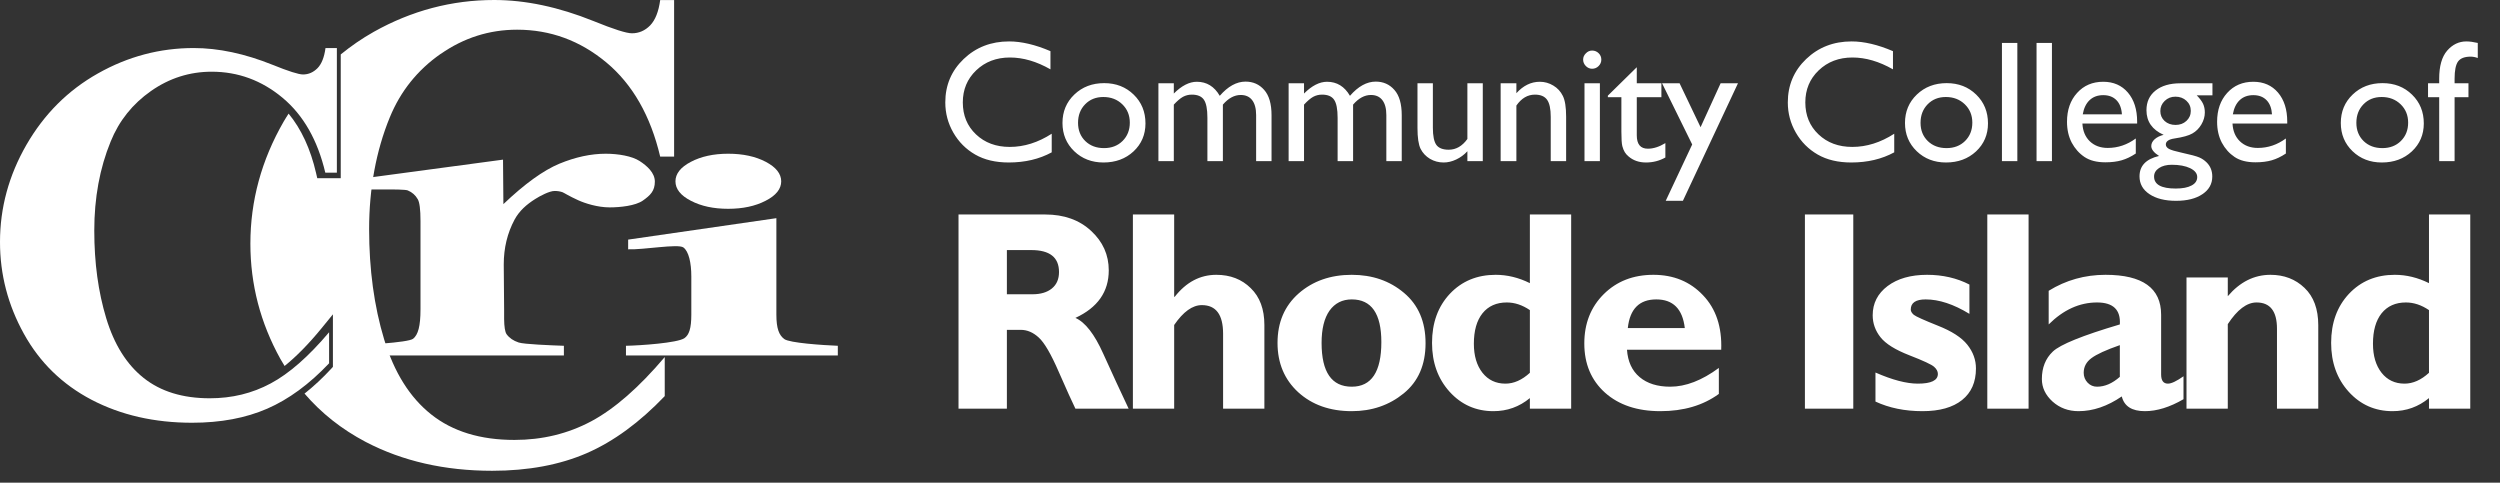
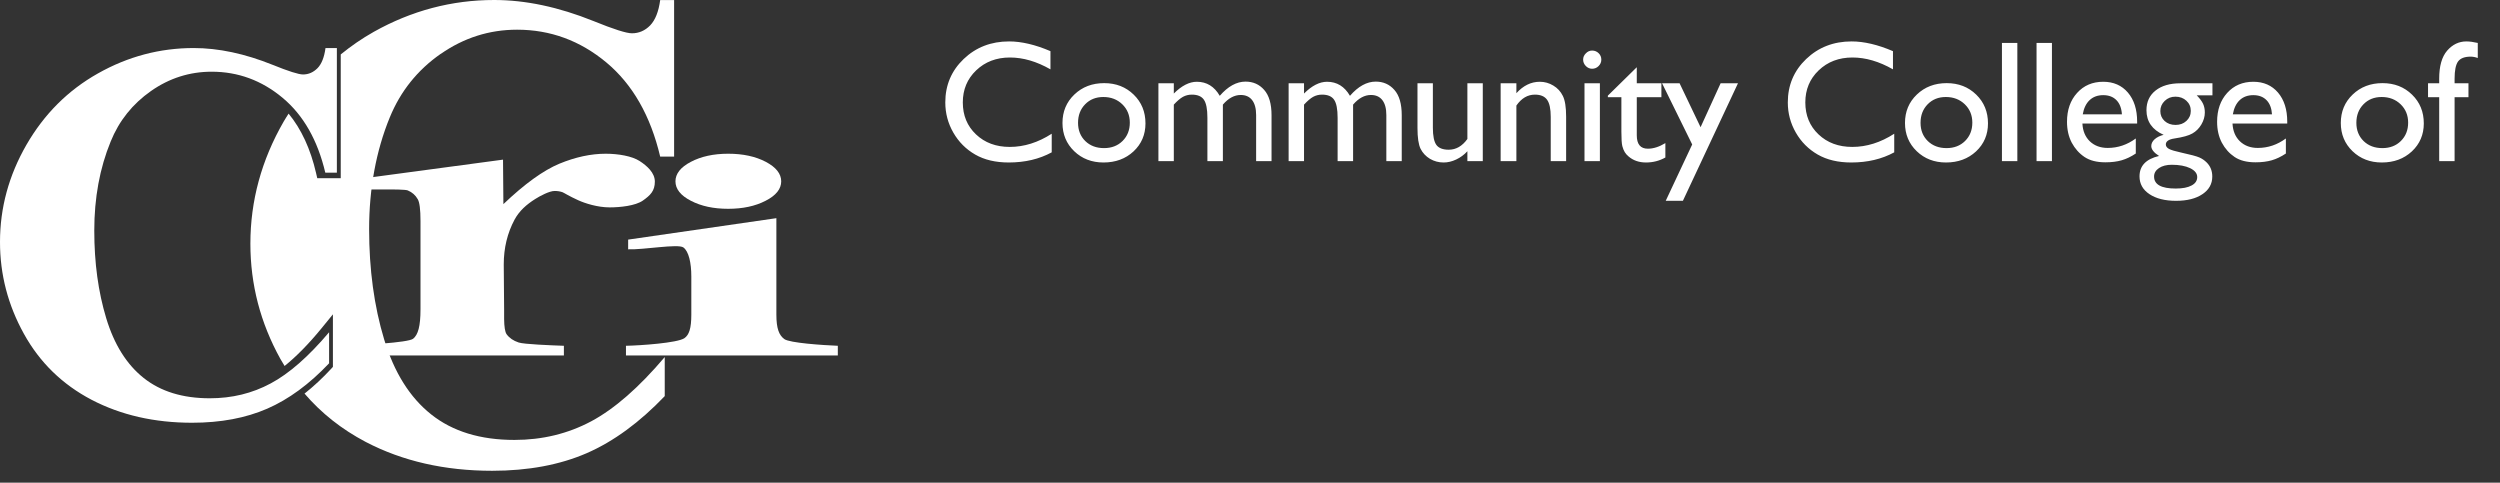
<svg xmlns="http://www.w3.org/2000/svg" width="202" height="39" viewBox="0 0 202 39" fill="none">
  <rect x="0" y="0" width="202" height="39" fill="#333333" stroke="none" />
  <g clip-path="url(#clip0_201_1812)">
    <path d="M35.604 4.361C37.478 3.053 39.537 2.399 41.779 2.399C44.463 2.399 46.867 3.278 48.991 5.045C51.109 6.811 52.564 9.348 53.343 12.655H54.468V0.007H53.343C53.218 0.938 52.947 1.621 52.535 2.05C52.116 2.479 51.623 2.69 51.057 2.69C50.616 2.69 49.579 2.362 47.955 1.701C45.139 0.567 42.463 0 39.934 0C36.501 0 33.258 0.858 30.2 2.573C29.244 3.111 28.362 3.722 27.532 4.398V14.4H25.635L25.539 13.986C25.091 12.038 24.348 10.431 23.319 9.181C23.187 9.392 23.047 9.603 22.922 9.821C21.128 12.932 20.231 16.225 20.231 19.692C20.231 22.985 21.04 26.089 22.657 29.004C22.768 29.2 22.885 29.382 22.995 29.571C23.944 28.808 24.929 27.804 25.944 26.569L26.899 25.398V29.643L26.76 29.796C26.061 30.552 25.341 31.221 24.605 31.802C25.966 33.387 27.612 34.688 29.546 35.706C32.523 37.261 35.934 38.039 39.765 38.039C42.683 38.039 45.234 37.559 47.411 36.615C49.594 35.662 51.689 34.121 53.711 32.006V28.851C51.63 31.308 49.646 33.038 47.771 34.041C45.889 35.044 43.823 35.546 41.566 35.546C38.816 35.546 36.574 34.863 34.846 33.489C33.119 32.122 31.847 30.094 31.038 27.419C30.23 24.744 29.825 21.771 29.825 18.514C29.825 15.258 30.384 12.19 31.494 9.486C32.362 7.371 33.729 5.663 35.604 4.354V4.361Z" fill="white" />
    <path d="M27.219 3.889V13.954H26.285C25.664 11.323 24.513 9.303 22.831 7.901C21.149 6.499 19.242 5.794 17.105 5.794C15.325 5.794 13.688 6.312 12.2 7.354C10.713 8.397 9.621 9.756 8.941 11.438C8.059 13.588 7.618 15.989 7.618 18.621C7.618 21.252 7.939 23.582 8.582 25.71C9.225 27.838 10.234 29.448 11.61 30.541C12.985 31.634 14.765 32.181 16.948 32.181C18.742 32.181 20.379 31.785 21.874 30.98C23.369 30.182 24.939 28.801 26.591 26.846V29.355C24.991 31.045 23.324 32.267 21.59 33.022C19.855 33.777 17.83 34.158 15.52 34.158C12.477 34.158 9.771 33.539 7.401 32.303C5.039 31.066 3.207 29.283 1.929 26.968C0.643 24.646 0 22.18 0 19.555C0 16.794 0.71 14.177 2.138 11.697C3.566 9.224 5.487 7.297 7.917 5.931C10.339 4.565 12.918 3.882 15.647 3.882C17.658 3.882 19.781 4.335 22.016 5.233C23.309 5.758 24.132 6.017 24.483 6.017C24.931 6.017 25.32 5.844 25.657 5.506C25.986 5.169 26.202 4.622 26.3 3.882H27.234L27.219 3.889Z" fill="white" />
    <path d="M40.644 12.906L40.674 16.493C42.395 14.853 43.9 13.769 45.198 13.227C46.496 12.692 47.742 12.421 48.944 12.421C49.96 12.421 51.065 12.613 51.673 13.006C52.282 13.398 52.912 13.961 52.912 14.674C52.912 15.43 52.541 15.787 51.941 16.208C51.34 16.628 50.108 16.757 49.263 16.757C48.284 16.757 47.268 16.429 46.719 16.179C45.977 15.844 45.577 15.58 45.45 15.53C45.265 15.466 45.057 15.43 44.812 15.43C44.397 15.43 43.648 15.823 43.248 16.079C42.535 16.529 41.964 17.035 41.579 17.741C40.993 18.832 40.703 20.044 40.703 21.364L40.733 25.001V25.771C40.74 26.413 40.807 26.826 40.933 27.005C41.156 27.311 41.475 27.532 41.912 27.675C42.343 27.818 44.531 27.903 45.562 27.939V28.724H28.012V27.939C29.133 27.882 32.982 27.697 33.383 27.369C33.776 27.048 33.976 26.377 33.976 24.994V17.848C33.976 16.928 33.902 16.343 33.753 16.094C33.568 15.773 33.308 15.537 32.952 15.388C32.604 15.238 29.518 15.352 28.636 15.295V14.51L40.644 12.899V12.906Z" fill="white" />
    <path d="M62.731 17.634V25.415C62.731 26.548 62.945 27.083 63.372 27.397C63.8 27.711 66.459 27.889 67.696 27.939V28.724H50.578V27.939C51.734 27.918 54.732 27.711 55.299 27.326C55.675 27.062 55.859 26.548 55.859 25.415V22.348C55.859 21.214 55.645 20.308 55.218 19.994C54.791 19.681 51.984 20.194 50.754 20.144V19.36L62.739 17.627L62.731 17.634ZM58.842 12.421C60.036 12.421 61.052 12.642 61.877 13.077C62.702 13.512 63.122 14.04 63.122 14.653C63.122 15.266 62.702 15.794 61.862 16.222C61.023 16.657 60.014 16.871 58.835 16.871C57.656 16.871 56.655 16.657 55.822 16.222C54.99 15.794 54.577 15.266 54.577 14.653C54.577 14.04 54.99 13.512 55.822 13.077C56.647 12.642 57.656 12.421 58.835 12.421H58.842Z" fill="white" />
-     <path d="M84.979 10.805V12.309C83.977 12.855 82.819 13.129 81.507 13.129C80.44 13.129 79.536 12.915 78.793 12.486C78.05 12.058 77.462 11.468 77.029 10.716C76.596 9.964 76.38 9.15 76.38 8.275C76.38 6.885 76.874 5.716 77.863 4.769C78.856 3.821 80.08 3.347 81.534 3.347C82.537 3.347 83.651 3.609 84.877 4.133V5.603C83.76 4.965 82.669 4.646 81.602 4.646C80.508 4.646 79.599 4.992 78.875 5.685C78.155 6.373 77.795 7.236 77.795 8.275C77.795 9.324 78.15 10.185 78.861 10.859C79.572 11.534 80.481 11.871 81.589 11.871C82.746 11.871 83.876 11.516 84.979 10.805ZM89.218 6.717C90.175 6.717 90.97 7.027 91.603 7.646C92.237 8.262 92.554 9.036 92.554 9.971C92.554 10.878 92.233 11.632 91.59 12.233C90.947 12.83 90.138 13.129 89.163 13.129C88.22 13.129 87.431 12.826 86.798 12.22C86.164 11.609 85.848 10.848 85.848 9.937C85.848 9.016 86.167 8.25 86.805 7.64C87.447 7.024 88.252 6.717 89.218 6.717ZM89.149 7.838C88.552 7.838 88.062 8.034 87.68 8.426C87.297 8.818 87.106 9.317 87.106 9.923C87.106 10.524 87.302 11.017 87.693 11.399C88.085 11.778 88.589 11.967 89.204 11.967C89.815 11.967 90.314 11.775 90.701 11.393C91.093 11.005 91.289 10.511 91.289 9.909C91.289 9.312 91.086 8.818 90.681 8.426C90.275 8.034 89.765 7.838 89.149 7.838ZM98.809 8.453V13.02H97.558V9.52C97.558 8.822 97.465 8.337 97.278 8.063C97.091 7.785 96.765 7.646 96.3 7.646C96.04 7.646 95.801 7.706 95.582 7.824C95.368 7.943 95.122 8.152 94.844 8.453V13.02H93.6V6.73H94.844V7.558C95.478 6.924 96.097 6.607 96.703 6.607C97.501 6.607 98.118 6.986 98.556 7.742C99.221 6.977 99.916 6.594 100.641 6.594C101.252 6.594 101.753 6.817 102.145 7.264C102.541 7.71 102.74 8.392 102.74 9.308V13.02H101.495V9.294C101.495 8.77 101.388 8.369 101.174 8.091C100.96 7.813 100.652 7.674 100.251 7.674C99.736 7.674 99.255 7.934 98.809 8.453ZM109.33 8.453V13.02H108.079V9.52C108.079 8.822 107.985 8.337 107.798 8.063C107.612 7.785 107.286 7.646 106.821 7.646C106.561 7.646 106.322 7.706 106.103 7.824C105.889 7.943 105.643 8.152 105.365 8.453V13.02H104.121V6.73H105.365V7.558C105.998 6.924 106.618 6.607 107.224 6.607C108.022 6.607 108.639 6.986 109.077 7.742C109.742 6.977 110.437 6.594 111.162 6.594C111.772 6.594 112.274 6.817 112.666 7.264C113.062 7.71 113.26 8.392 113.26 9.308V13.02H112.016V9.294C112.016 8.77 111.909 8.369 111.695 8.091C111.481 7.813 111.173 7.674 110.772 7.674C110.257 7.674 109.776 7.934 109.33 8.453ZM118.565 13.02V12.22C118.301 12.507 117.998 12.73 117.656 12.89C117.319 13.049 116.982 13.129 116.644 13.129C116.248 13.129 115.881 13.031 115.544 12.835C115.211 12.634 114.958 12.366 114.785 12.028C114.616 11.687 114.532 11.121 114.532 10.333V6.73H115.776V10.319C115.776 10.98 115.87 11.443 116.057 11.707C116.248 11.967 116.581 12.097 117.055 12.097C117.647 12.097 118.151 11.807 118.565 11.229V6.73H119.809V13.02H118.565ZM122.524 6.73V7.53C123.08 6.915 123.711 6.607 124.417 6.607C124.809 6.607 125.174 6.71 125.511 6.915C125.848 7.116 126.103 7.394 126.277 7.749C126.454 8.1 126.543 8.658 126.543 9.424V13.02H125.299V9.438C125.299 8.795 125.201 8.337 125.005 8.063C124.809 7.785 124.481 7.646 124.021 7.646C123.433 7.646 122.934 7.94 122.524 8.528V13.02H121.252V6.73H122.524ZM128.642 4.085C128.847 4.085 129.023 4.156 129.168 4.297C129.314 4.438 129.387 4.611 129.387 4.816C129.387 5.017 129.314 5.19 129.168 5.336C129.023 5.482 128.847 5.555 128.642 5.555C128.451 5.555 128.282 5.482 128.136 5.336C127.99 5.186 127.917 5.012 127.917 4.816C127.917 4.625 127.99 4.456 128.136 4.311C128.282 4.16 128.451 4.085 128.642 4.085ZM128.027 6.73H129.271V13.02H128.027V6.73ZM129.914 7.729L132.252 5.432V6.73H134.241V7.852H132.252V10.935C132.252 11.655 132.55 12.015 133.147 12.015C133.594 12.015 134.065 11.864 134.562 11.563V12.726C134.084 12.995 133.562 13.129 132.997 13.129C132.427 13.129 131.953 12.963 131.575 12.63C131.456 12.53 131.358 12.418 131.281 12.295C131.203 12.167 131.137 12.003 131.083 11.803C131.033 11.598 131.008 11.21 131.008 10.641V7.852H129.914V7.729ZM139.026 6.73H140.428L135.978 16.226H134.59L136.729 11.673L134.296 6.73H135.711L137.406 10.278L139.026 6.73ZM153.054 10.805V12.309C152.052 12.855 150.894 13.129 149.582 13.129C148.515 13.129 147.611 12.915 146.868 12.486C146.125 12.058 145.537 11.468 145.104 10.716C144.671 9.964 144.455 9.15 144.455 8.275C144.455 6.885 144.949 5.716 145.938 4.769C146.932 3.821 148.155 3.347 149.609 3.347C150.612 3.347 151.726 3.609 152.952 4.133V5.603C151.835 4.965 150.744 4.646 149.677 4.646C148.584 4.646 147.674 4.992 146.95 5.685C146.23 6.373 145.87 7.236 145.87 8.275C145.87 9.324 146.225 10.185 146.936 10.859C147.647 11.534 148.556 11.871 149.664 11.871C150.821 11.871 151.951 11.516 153.054 10.805ZM157.293 6.717C158.25 6.717 159.045 7.027 159.679 7.646C160.312 8.262 160.629 9.036 160.629 9.971C160.629 10.878 160.307 11.632 159.665 12.233C159.022 12.83 158.213 13.129 157.238 13.129C156.295 13.129 155.506 12.826 154.873 12.22C154.239 11.609 153.923 10.848 153.923 9.937C153.923 9.016 154.242 8.25 154.88 7.64C155.522 7.024 156.327 6.717 157.293 6.717ZM157.224 7.838C156.627 7.838 156.138 8.034 155.755 8.426C155.372 8.818 155.18 9.317 155.18 9.923C155.18 10.524 155.376 11.017 155.768 11.399C156.16 11.778 156.664 11.967 157.279 11.967C157.89 11.967 158.389 11.775 158.776 11.393C159.168 11.005 159.364 10.511 159.364 9.909C159.364 9.312 159.161 8.818 158.756 8.426C158.35 8.034 157.84 7.838 157.224 7.838ZM161.757 3.47H163.001V13.02H161.757V3.47ZM164.553 3.47H165.797V13.02H164.553V3.47ZM172.681 9.984H168.258C168.29 10.586 168.491 11.065 168.86 11.42C169.234 11.775 169.715 11.953 170.302 11.953C171.123 11.953 171.879 11.698 172.572 11.188V12.404C172.189 12.659 171.809 12.842 171.43 12.951C171.057 13.06 170.617 13.115 170.111 13.115C169.418 13.115 168.858 12.972 168.429 12.685C168.001 12.398 167.657 12.012 167.397 11.529C167.142 11.042 167.014 10.479 167.014 9.841C167.014 8.884 167.285 8.107 167.828 7.51C168.37 6.908 169.074 6.607 169.94 6.607C170.774 6.607 171.439 6.899 171.936 7.482C172.433 8.066 172.681 8.847 172.681 9.827V9.984ZM168.286 9.239H171.451C171.419 8.743 171.271 8.36 171.007 8.091C170.742 7.822 170.387 7.688 169.94 7.688C169.493 7.688 169.127 7.822 168.84 8.091C168.557 8.36 168.372 8.743 168.286 9.239ZM173.434 8.904C173.434 8.234 173.677 7.706 174.165 7.318C174.657 6.926 175.327 6.73 176.175 6.73H178.766V7.701H177.494C177.74 7.952 177.911 8.18 178.007 8.385C178.102 8.59 178.15 8.825 178.15 9.089C178.15 9.417 178.057 9.741 177.87 10.06C177.683 10.374 177.442 10.616 177.145 10.784C176.854 10.953 176.373 11.087 175.703 11.188C175.234 11.256 174.999 11.418 174.999 11.673C174.999 11.819 175.086 11.94 175.259 12.035C175.436 12.126 175.755 12.222 176.216 12.322C176.986 12.491 177.48 12.623 177.699 12.719C177.922 12.815 178.123 12.951 178.301 13.129C178.602 13.43 178.752 13.808 178.752 14.264C178.752 14.861 178.485 15.337 177.952 15.692C177.423 16.048 176.715 16.226 175.826 16.226C174.928 16.226 174.211 16.046 173.673 15.685C173.14 15.33 172.873 14.852 172.873 14.25C172.873 13.398 173.399 12.849 174.452 12.602C174.033 12.334 173.823 12.067 173.823 11.803C173.823 11.602 173.912 11.42 174.09 11.256C174.272 11.092 174.516 10.971 174.821 10.894C173.896 10.483 173.434 9.82 173.434 8.904ZM175.771 7.811C175.434 7.811 175.147 7.924 174.91 8.152C174.673 8.38 174.555 8.654 174.555 8.973C174.555 9.296 174.671 9.565 174.903 9.779C175.136 9.989 175.43 10.094 175.785 10.094C176.136 10.094 176.428 9.987 176.66 9.772C176.897 9.554 177.016 9.283 177.016 8.959C177.016 8.631 176.897 8.357 176.66 8.139C176.423 7.92 176.127 7.811 175.771 7.811ZM175.477 13.313C175.058 13.313 174.714 13.402 174.445 13.58C174.181 13.758 174.049 13.986 174.049 14.264C174.049 14.911 174.632 15.234 175.799 15.234C176.35 15.234 176.776 15.152 177.077 14.988C177.382 14.829 177.535 14.601 177.535 14.305C177.535 14.013 177.344 13.774 176.961 13.587C176.578 13.405 176.084 13.313 175.477 13.313ZM184.809 9.984H180.386C180.418 10.586 180.618 11.065 180.988 11.42C181.361 11.775 181.842 11.953 182.43 11.953C183.25 11.953 184.007 11.698 184.699 11.188V12.404C184.317 12.659 183.936 12.842 183.558 12.951C183.184 13.06 182.744 13.115 182.239 13.115C181.546 13.115 180.985 12.972 180.557 12.685C180.128 12.398 179.784 12.012 179.525 11.529C179.269 11.042 179.142 10.479 179.142 9.841C179.142 8.884 179.413 8.107 179.955 7.51C180.498 6.908 181.202 6.607 182.068 6.607C182.902 6.607 183.567 6.899 184.064 7.482C184.56 8.066 184.809 8.847 184.809 9.827V9.984ZM180.413 9.239H183.578C183.546 8.743 183.398 8.36 183.134 8.091C182.87 7.822 182.514 7.688 182.068 7.688C181.621 7.688 181.254 7.822 180.967 8.091C180.684 8.36 180.5 8.743 180.413 9.239ZM192.507 6.717C193.464 6.717 194.259 7.027 194.892 7.646C195.526 8.262 195.843 9.036 195.843 9.971C195.843 10.878 195.521 11.632 194.879 12.233C194.236 12.83 193.427 13.129 192.452 13.129C191.509 13.129 190.72 12.826 190.087 12.22C189.453 11.609 189.137 10.848 189.137 9.937C189.137 9.016 189.456 8.25 190.094 7.64C190.736 7.024 191.54 6.717 192.507 6.717ZM192.438 7.838C191.841 7.838 191.351 8.034 190.969 8.426C190.586 8.818 190.394 9.317 190.394 9.923C190.394 10.524 190.59 11.017 190.982 11.399C191.374 11.778 191.878 11.967 192.493 11.967C193.104 11.967 193.603 11.775 193.99 11.393C194.382 11.005 194.578 10.511 194.578 9.909C194.578 9.312 194.375 8.818 193.97 8.426C193.564 8.034 193.054 7.838 192.438 7.838ZM197.087 6.73V6.354C197.087 5.343 197.301 4.589 197.73 4.092C198.163 3.595 198.68 3.347 199.281 3.347C199.541 3.347 199.849 3.388 200.204 3.47V4.687C200.004 4.614 199.812 4.577 199.63 4.577C199.142 4.577 198.803 4.707 198.611 4.967C198.425 5.227 198.331 5.689 198.331 6.354V6.73H199.452V7.852H198.331V13.02H197.087V7.852H196.185V6.73H197.087Z" fill="white" />
-     <path d="M77.448 17.331H84.456C85.976 17.331 87.211 17.772 88.162 18.656C89.113 19.532 89.588 20.595 89.588 21.845C89.588 23.575 88.69 24.855 86.893 25.686C87.686 26.038 88.435 27 89.139 28.572C89.85 30.145 90.535 31.627 91.194 33.02H86.893C86.638 32.503 86.193 31.518 85.556 30.066C84.927 28.613 84.385 27.681 83.928 27.27C83.479 26.858 82.996 26.652 82.479 26.652H81.356V33.02H77.448V17.331ZM81.356 20.206V23.777H83.423C84.082 23.777 84.602 23.623 84.984 23.316C85.373 23.002 85.568 22.556 85.568 21.98C85.568 20.797 84.823 20.206 83.333 20.206H81.356ZM94.873 17.331V23.979H94.918C95.847 22.796 96.966 22.205 98.276 22.205C99.407 22.205 100.335 22.564 101.061 23.283C101.795 23.994 102.162 24.986 102.162 26.259V33.02H98.826V26.966C98.826 25.424 98.254 24.653 97.108 24.653C96.352 24.653 95.607 25.188 94.873 26.259V33.02H91.538V17.331H94.873ZM109.221 22.205C110.883 22.205 112.291 22.691 113.444 23.665C114.604 24.638 115.185 25.993 115.185 27.73C115.185 29.474 114.597 30.826 113.421 31.784C112.246 32.742 110.846 33.222 109.221 33.222C107.462 33.222 106.021 32.713 104.898 31.694C103.782 30.669 103.224 29.34 103.224 27.707C103.224 26.045 103.793 24.713 104.931 23.709C106.077 22.706 107.507 22.205 109.221 22.205ZM109.221 31.245C110.816 31.245 111.613 30.044 111.613 27.64C111.613 25.342 110.816 24.192 109.221 24.192C108.458 24.192 107.859 24.496 107.424 25.102C106.998 25.709 106.784 26.577 106.784 27.707C106.784 30.066 107.597 31.245 109.221 31.245ZM126.95 17.331V33.02H123.614V32.166C122.761 32.87 121.78 33.222 120.672 33.222C119.257 33.222 118.074 32.698 117.123 31.649C116.18 30.601 115.708 29.287 115.708 27.707C115.708 26.09 116.187 24.769 117.145 23.743C118.111 22.717 119.347 22.205 120.852 22.205C121.787 22.205 122.708 22.429 123.614 22.878V17.331H126.95ZM123.614 30.122V25.057C123.008 24.645 122.386 24.439 121.75 24.439C120.911 24.439 120.256 24.731 119.785 25.315C119.32 25.899 119.088 26.719 119.088 27.775C119.088 28.748 119.32 29.531 119.785 30.122C120.249 30.706 120.866 30.998 121.638 30.998C122.319 30.998 122.978 30.706 123.614 30.122ZM138.883 29.729V31.829C137.61 32.758 136.034 33.222 134.155 33.222C132.291 33.222 130.801 32.724 129.685 31.728C128.57 30.725 128.012 29.4 128.012 27.752C128.012 26.135 128.536 24.806 129.584 23.766C130.633 22.725 131.969 22.205 133.594 22.205C135.226 22.205 136.562 22.755 137.603 23.855C138.651 24.949 139.141 26.416 139.074 28.258H131.46C131.527 29.216 131.868 29.954 132.482 30.47C133.096 30.987 133.919 31.245 134.952 31.245C136.203 31.245 137.513 30.74 138.883 29.729ZM131.527 26.506H136.132C135.952 24.963 135.185 24.192 133.829 24.192C132.459 24.192 131.692 24.963 131.527 26.506ZM149.745 17.331V33.02H145.837V17.331H149.745ZM159.129 22.991V25.36C157.857 24.582 156.677 24.192 155.592 24.192C154.791 24.192 154.39 24.466 154.39 25.012C154.39 25.154 154.473 25.297 154.637 25.439C154.809 25.574 155.457 25.866 156.58 26.315C157.703 26.757 158.497 27.27 158.961 27.854C159.425 28.438 159.657 29.078 159.657 29.774C159.657 30.875 159.283 31.724 158.534 32.323C157.786 32.922 156.719 33.222 155.334 33.222C153.911 33.222 152.646 32.963 151.538 32.447V30.1C152.9 30.699 154.042 30.998 154.963 30.998C156.041 30.998 156.58 30.736 156.58 30.212C156.58 30.01 156.479 29.819 156.277 29.639C156.082 29.459 155.416 29.149 154.278 28.707C153.14 28.265 152.361 27.779 151.942 27.247C151.523 26.715 151.313 26.124 151.313 25.473C151.313 24.507 151.714 23.721 152.515 23.114C153.323 22.508 154.386 22.205 155.704 22.205C156.969 22.205 158.111 22.467 159.129 22.991ZM163.909 17.331V33.02H160.574V17.331H163.909ZM176.427 30.403V32.256C175.319 32.9 174.278 33.222 173.305 33.222C172.256 33.222 171.635 32.825 171.44 32.031C170.28 32.825 169.116 33.222 167.948 33.222C167.124 33.222 166.424 32.963 165.848 32.447C165.271 31.923 164.983 31.316 164.983 30.627C164.983 29.706 165.279 28.965 165.87 28.404C166.469 27.835 168.273 27.105 171.283 26.214C171.358 25.031 170.744 24.439 169.441 24.439C168.026 24.439 166.723 25.031 165.533 26.214V23.496C166.926 22.635 168.457 22.205 170.126 22.205C173.121 22.205 174.619 23.279 174.619 25.428V30.257C174.619 30.751 174.802 30.998 175.169 30.998C175.446 30.998 175.865 30.8 176.427 30.403ZM171.283 30.448V27.887C170.167 28.276 169.4 28.628 168.981 28.943C168.569 29.25 168.363 29.643 168.363 30.122C168.363 30.429 168.468 30.695 168.678 30.919C168.887 31.137 169.142 31.245 169.441 31.245C170.07 31.245 170.684 30.979 171.283 30.448ZM180.005 22.418V23.934C180.985 22.781 182.135 22.205 183.452 22.205C184.553 22.205 185.47 22.556 186.204 23.26C186.945 23.964 187.316 24.971 187.316 26.281V33.02H183.98V26.562C183.98 25.147 183.43 24.439 182.329 24.439C181.543 24.439 180.768 25.023 180.005 26.191V33.02H176.669V22.418H180.005ZM199.597 17.331V33.02H196.262V32.166C195.408 32.87 194.428 33.222 193.319 33.222C191.904 33.222 190.721 32.698 189.771 31.649C188.827 30.601 188.356 29.287 188.356 27.707C188.356 26.09 188.835 24.769 189.793 23.743C190.759 22.717 191.994 22.205 193.499 22.205C194.435 22.205 195.356 22.429 196.262 22.878V17.331H199.597ZM196.262 30.122V25.057C195.655 24.645 195.034 24.439 194.398 24.439C193.559 24.439 192.904 24.731 192.432 25.315C191.968 25.899 191.736 26.719 191.736 27.775C191.736 28.748 191.968 29.531 192.432 30.122C192.896 30.706 193.514 30.998 194.285 30.998C194.967 30.998 195.625 30.706 196.262 30.122Z" fill="white" />
+     <path d="M84.979 10.805V12.309C83.977 12.855 82.819 13.129 81.507 13.129C80.44 13.129 79.536 12.915 78.793 12.486C78.05 12.058 77.462 11.468 77.029 10.716C76.596 9.964 76.38 9.15 76.38 8.275C76.38 6.885 76.874 5.716 77.863 4.769C78.856 3.821 80.08 3.347 81.534 3.347C82.537 3.347 83.651 3.609 84.877 4.133V5.603C83.76 4.965 82.669 4.646 81.602 4.646C80.508 4.646 79.599 4.992 78.875 5.685C78.155 6.373 77.795 7.236 77.795 8.275C77.795 9.324 78.15 10.185 78.861 10.859C79.572 11.534 80.481 11.871 81.589 11.871C82.746 11.871 83.876 11.516 84.979 10.805ZM89.218 6.717C90.175 6.717 90.97 7.027 91.603 7.646C92.237 8.262 92.554 9.036 92.554 9.971C92.554 10.878 92.233 11.632 91.59 12.233C90.947 12.83 90.138 13.129 89.163 13.129C88.22 13.129 87.431 12.826 86.798 12.22C86.164 11.609 85.848 10.848 85.848 9.937C85.848 9.016 86.167 8.25 86.805 7.64C87.447 7.024 88.252 6.717 89.218 6.717ZM89.149 7.838C88.552 7.838 88.062 8.034 87.68 8.426C87.297 8.818 87.106 9.317 87.106 9.923C87.106 10.524 87.302 11.017 87.693 11.399C88.085 11.778 88.589 11.967 89.204 11.967C89.815 11.967 90.314 11.775 90.701 11.393C91.093 11.005 91.289 10.511 91.289 9.909C91.289 9.312 91.086 8.818 90.681 8.426C90.275 8.034 89.765 7.838 89.149 7.838ZM98.809 8.453V13.02H97.558V9.52C97.558 8.822 97.465 8.337 97.278 8.063C97.091 7.785 96.765 7.646 96.3 7.646C96.04 7.646 95.801 7.706 95.582 7.824C95.368 7.943 95.122 8.152 94.844 8.453V13.02H93.6V6.73H94.844V7.558C95.478 6.924 96.097 6.607 96.703 6.607C97.501 6.607 98.118 6.986 98.556 7.742C99.221 6.977 99.916 6.594 100.641 6.594C101.252 6.594 101.753 6.817 102.145 7.264C102.541 7.71 102.74 8.392 102.74 9.308V13.02H101.495V9.294C101.495 8.77 101.388 8.369 101.174 8.091C100.96 7.813 100.652 7.674 100.251 7.674C99.736 7.674 99.255 7.934 98.809 8.453ZM109.33 8.453V13.02H108.079V9.52C108.079 8.822 107.985 8.337 107.798 8.063C107.612 7.785 107.286 7.646 106.821 7.646C106.561 7.646 106.322 7.706 106.103 7.824C105.889 7.943 105.643 8.152 105.365 8.453V13.02H104.121V6.73H105.365V7.558C105.998 6.924 106.618 6.607 107.224 6.607C108.022 6.607 108.639 6.986 109.077 7.742C109.742 6.977 110.437 6.594 111.162 6.594C111.772 6.594 112.274 6.817 112.666 7.264C113.062 7.71 113.26 8.392 113.26 9.308V13.02H112.016V9.294C112.016 8.77 111.909 8.369 111.695 8.091C111.481 7.813 111.173 7.674 110.772 7.674C110.257 7.674 109.776 7.934 109.33 8.453ZM118.565 13.02V12.22C118.301 12.507 117.998 12.73 117.656 12.89C117.319 13.049 116.982 13.129 116.644 13.129C116.248 13.129 115.881 13.031 115.544 12.835C115.211 12.634 114.958 12.366 114.785 12.028C114.616 11.687 114.532 11.121 114.532 10.333V6.73H115.776V10.319C115.776 10.98 115.87 11.443 116.057 11.707C116.248 11.967 116.581 12.097 117.055 12.097C117.647 12.097 118.151 11.807 118.565 11.229V6.73H119.809V13.02H118.565ZM122.524 6.73V7.53C123.08 6.915 123.711 6.607 124.417 6.607C124.809 6.607 125.174 6.71 125.511 6.915C125.848 7.116 126.103 7.394 126.277 7.749C126.454 8.1 126.543 8.658 126.543 9.424V13.02H125.299V9.438C125.299 8.795 125.201 8.337 125.005 8.063C124.809 7.785 124.481 7.646 124.021 7.646C123.433 7.646 122.934 7.94 122.524 8.528V13.02H121.252V6.73H122.524ZM128.642 4.085C128.847 4.085 129.023 4.156 129.168 4.297C129.314 4.438 129.387 4.611 129.387 4.816C129.387 5.017 129.314 5.19 129.168 5.336C129.023 5.482 128.847 5.555 128.642 5.555C128.451 5.555 128.282 5.482 128.136 5.336C127.99 5.186 127.917 5.012 127.917 4.816C127.917 4.625 127.99 4.456 128.136 4.311C128.282 4.16 128.451 4.085 128.642 4.085ZM128.027 6.73H129.271V13.02H128.027V6.73ZM129.914 7.729L132.252 5.432V6.73H134.241V7.852H132.252V10.935C132.252 11.655 132.55 12.015 133.147 12.015C133.594 12.015 134.065 11.864 134.562 11.563V12.726C134.084 12.995 133.562 13.129 132.997 13.129C132.427 13.129 131.953 12.963 131.575 12.63C131.456 12.53 131.358 12.418 131.281 12.295C131.203 12.167 131.137 12.003 131.083 11.803C131.033 11.598 131.008 11.21 131.008 10.641V7.852H129.914V7.729ZM139.026 6.73H140.428L135.978 16.226H134.59L136.729 11.673L134.296 6.73H135.711L137.406 10.278L139.026 6.73ZM153.054 10.805V12.309C152.052 12.855 150.894 13.129 149.582 13.129C148.515 13.129 147.611 12.915 146.868 12.486C146.125 12.058 145.537 11.468 145.104 10.716C144.671 9.964 144.455 9.15 144.455 8.275C144.455 6.885 144.949 5.716 145.938 4.769C146.932 3.821 148.155 3.347 149.609 3.347C150.612 3.347 151.726 3.609 152.952 4.133V5.603C151.835 4.965 150.744 4.646 149.677 4.646C148.584 4.646 147.674 4.992 146.95 5.685C146.23 6.373 145.87 7.236 145.87 8.275C145.87 9.324 146.225 10.185 146.936 10.859C147.647 11.534 148.556 11.871 149.664 11.871C150.821 11.871 151.951 11.516 153.054 10.805ZM157.293 6.717C158.25 6.717 159.045 7.027 159.679 7.646C160.312 8.262 160.629 9.036 160.629 9.971C160.629 10.878 160.307 11.632 159.665 12.233C159.022 12.83 158.213 13.129 157.238 13.129C156.295 13.129 155.506 12.826 154.873 12.22C154.239 11.609 153.923 10.848 153.923 9.937C153.923 9.016 154.242 8.25 154.88 7.64C155.522 7.024 156.327 6.717 157.293 6.717ZM157.224 7.838C156.627 7.838 156.138 8.034 155.755 8.426C155.372 8.818 155.18 9.317 155.18 9.923C155.18 10.524 155.376 11.017 155.768 11.399C156.16 11.778 156.664 11.967 157.279 11.967C157.89 11.967 158.389 11.775 158.776 11.393C159.168 11.005 159.364 10.511 159.364 9.909C159.364 9.312 159.161 8.818 158.756 8.426C158.35 8.034 157.84 7.838 157.224 7.838ZM161.757 3.47H163.001V13.02H161.757V3.47ZH165.797V13.02H164.553V3.47ZM172.681 9.984H168.258C168.29 10.586 168.491 11.065 168.86 11.42C169.234 11.775 169.715 11.953 170.302 11.953C171.123 11.953 171.879 11.698 172.572 11.188V12.404C172.189 12.659 171.809 12.842 171.43 12.951C171.057 13.06 170.617 13.115 170.111 13.115C169.418 13.115 168.858 12.972 168.429 12.685C168.001 12.398 167.657 12.012 167.397 11.529C167.142 11.042 167.014 10.479 167.014 9.841C167.014 8.884 167.285 8.107 167.828 7.51C168.37 6.908 169.074 6.607 169.94 6.607C170.774 6.607 171.439 6.899 171.936 7.482C172.433 8.066 172.681 8.847 172.681 9.827V9.984ZM168.286 9.239H171.451C171.419 8.743 171.271 8.36 171.007 8.091C170.742 7.822 170.387 7.688 169.94 7.688C169.493 7.688 169.127 7.822 168.84 8.091C168.557 8.36 168.372 8.743 168.286 9.239ZM173.434 8.904C173.434 8.234 173.677 7.706 174.165 7.318C174.657 6.926 175.327 6.73 176.175 6.73H178.766V7.701H177.494C177.74 7.952 177.911 8.18 178.007 8.385C178.102 8.59 178.15 8.825 178.15 9.089C178.15 9.417 178.057 9.741 177.87 10.06C177.683 10.374 177.442 10.616 177.145 10.784C176.854 10.953 176.373 11.087 175.703 11.188C175.234 11.256 174.999 11.418 174.999 11.673C174.999 11.819 175.086 11.94 175.259 12.035C175.436 12.126 175.755 12.222 176.216 12.322C176.986 12.491 177.48 12.623 177.699 12.719C177.922 12.815 178.123 12.951 178.301 13.129C178.602 13.43 178.752 13.808 178.752 14.264C178.752 14.861 178.485 15.337 177.952 15.692C177.423 16.048 176.715 16.226 175.826 16.226C174.928 16.226 174.211 16.046 173.673 15.685C173.14 15.33 172.873 14.852 172.873 14.25C172.873 13.398 173.399 12.849 174.452 12.602C174.033 12.334 173.823 12.067 173.823 11.803C173.823 11.602 173.912 11.42 174.09 11.256C174.272 11.092 174.516 10.971 174.821 10.894C173.896 10.483 173.434 9.82 173.434 8.904ZM175.771 7.811C175.434 7.811 175.147 7.924 174.91 8.152C174.673 8.38 174.555 8.654 174.555 8.973C174.555 9.296 174.671 9.565 174.903 9.779C175.136 9.989 175.43 10.094 175.785 10.094C176.136 10.094 176.428 9.987 176.66 9.772C176.897 9.554 177.016 9.283 177.016 8.959C177.016 8.631 176.897 8.357 176.66 8.139C176.423 7.92 176.127 7.811 175.771 7.811ZM175.477 13.313C175.058 13.313 174.714 13.402 174.445 13.58C174.181 13.758 174.049 13.986 174.049 14.264C174.049 14.911 174.632 15.234 175.799 15.234C176.35 15.234 176.776 15.152 177.077 14.988C177.382 14.829 177.535 14.601 177.535 14.305C177.535 14.013 177.344 13.774 176.961 13.587C176.578 13.405 176.084 13.313 175.477 13.313ZM184.809 9.984H180.386C180.418 10.586 180.618 11.065 180.988 11.42C181.361 11.775 181.842 11.953 182.43 11.953C183.25 11.953 184.007 11.698 184.699 11.188V12.404C184.317 12.659 183.936 12.842 183.558 12.951C183.184 13.06 182.744 13.115 182.239 13.115C181.546 13.115 180.985 12.972 180.557 12.685C180.128 12.398 179.784 12.012 179.525 11.529C179.269 11.042 179.142 10.479 179.142 9.841C179.142 8.884 179.413 8.107 179.955 7.51C180.498 6.908 181.202 6.607 182.068 6.607C182.902 6.607 183.567 6.899 184.064 7.482C184.56 8.066 184.809 8.847 184.809 9.827V9.984ZM180.413 9.239H183.578C183.546 8.743 183.398 8.36 183.134 8.091C182.87 7.822 182.514 7.688 182.068 7.688C181.621 7.688 181.254 7.822 180.967 8.091C180.684 8.36 180.5 8.743 180.413 9.239ZM192.507 6.717C193.464 6.717 194.259 7.027 194.892 7.646C195.526 8.262 195.843 9.036 195.843 9.971C195.843 10.878 195.521 11.632 194.879 12.233C194.236 12.83 193.427 13.129 192.452 13.129C191.509 13.129 190.72 12.826 190.087 12.22C189.453 11.609 189.137 10.848 189.137 9.937C189.137 9.016 189.456 8.25 190.094 7.64C190.736 7.024 191.54 6.717 192.507 6.717ZM192.438 7.838C191.841 7.838 191.351 8.034 190.969 8.426C190.586 8.818 190.394 9.317 190.394 9.923C190.394 10.524 190.59 11.017 190.982 11.399C191.374 11.778 191.878 11.967 192.493 11.967C193.104 11.967 193.603 11.775 193.99 11.393C194.382 11.005 194.578 10.511 194.578 9.909C194.578 9.312 194.375 8.818 193.97 8.426C193.564 8.034 193.054 7.838 192.438 7.838ZM197.087 6.73V6.354C197.087 5.343 197.301 4.589 197.73 4.092C198.163 3.595 198.68 3.347 199.281 3.347C199.541 3.347 199.849 3.388 200.204 3.47V4.687C200.004 4.614 199.812 4.577 199.63 4.577C199.142 4.577 198.803 4.707 198.611 4.967C198.425 5.227 198.331 5.689 198.331 6.354V6.73H199.452V7.852H198.331V13.02H197.087V7.852H196.185V6.73H197.087Z" fill="white" />
  </g>
  <defs>
    <clipPath id="clip0_201_1812">
      <rect width="201.696" height="38.039" fill="white" />
    </clipPath>
  </defs>
</svg>